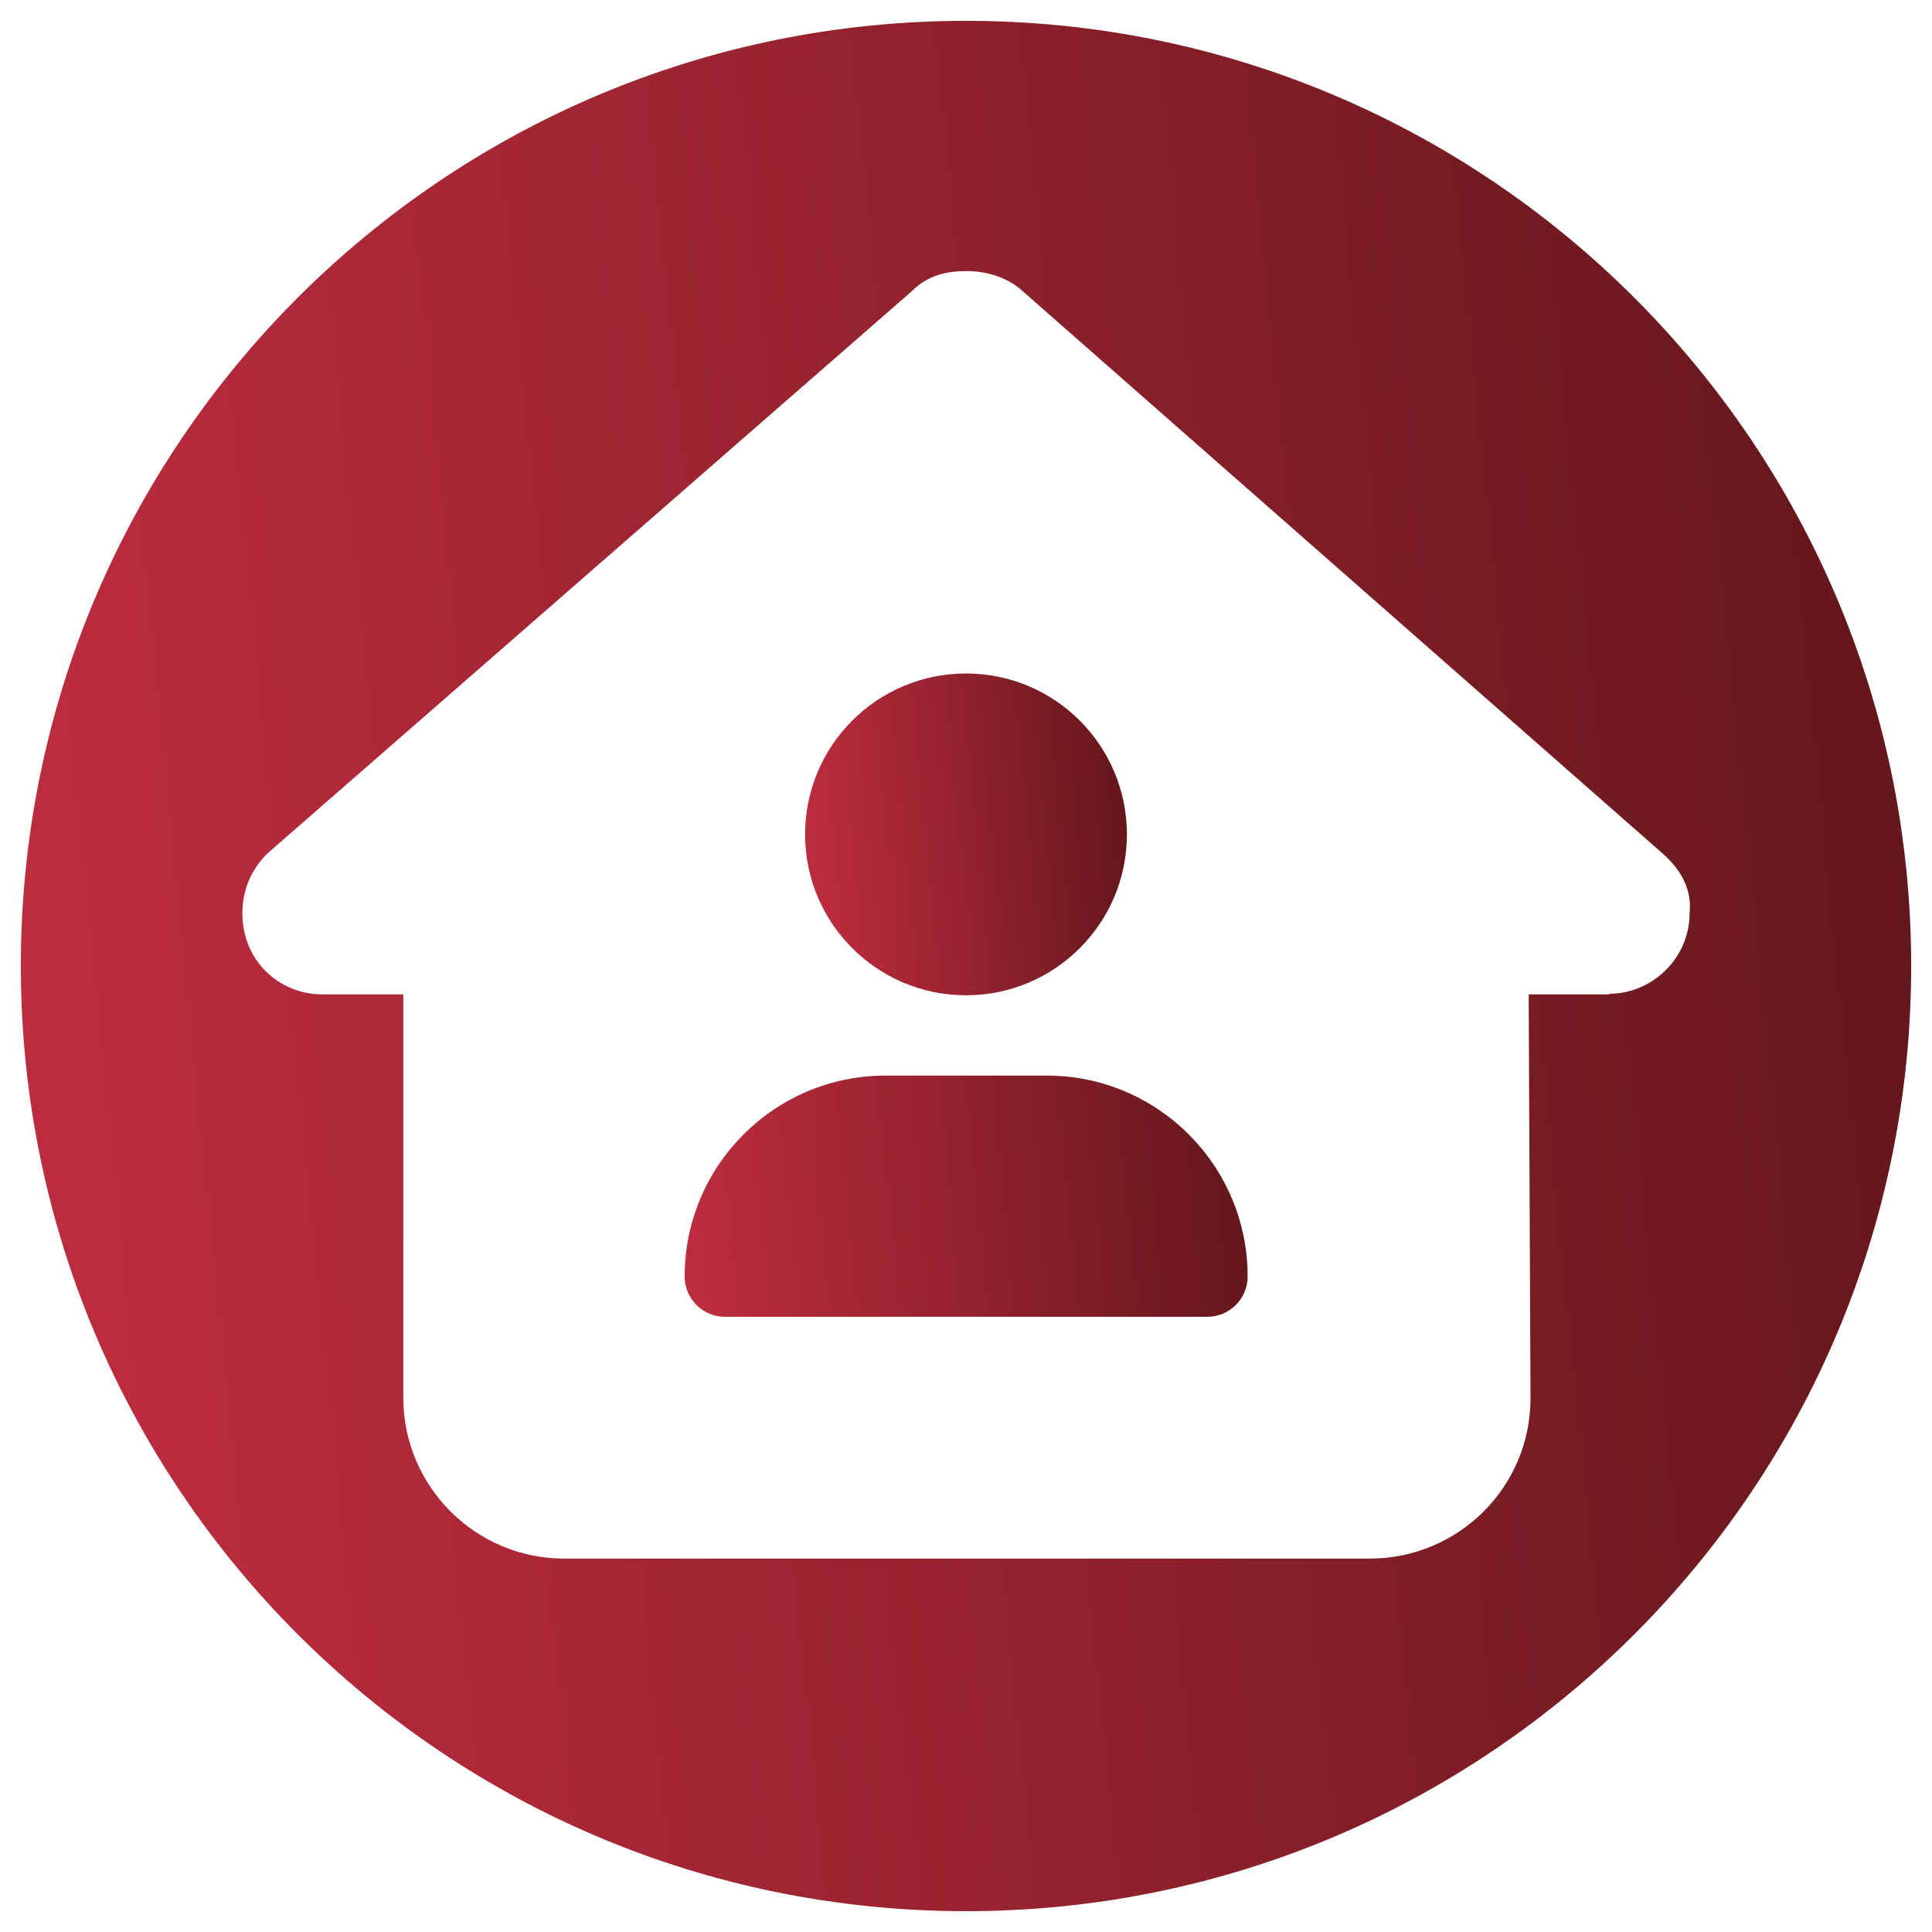
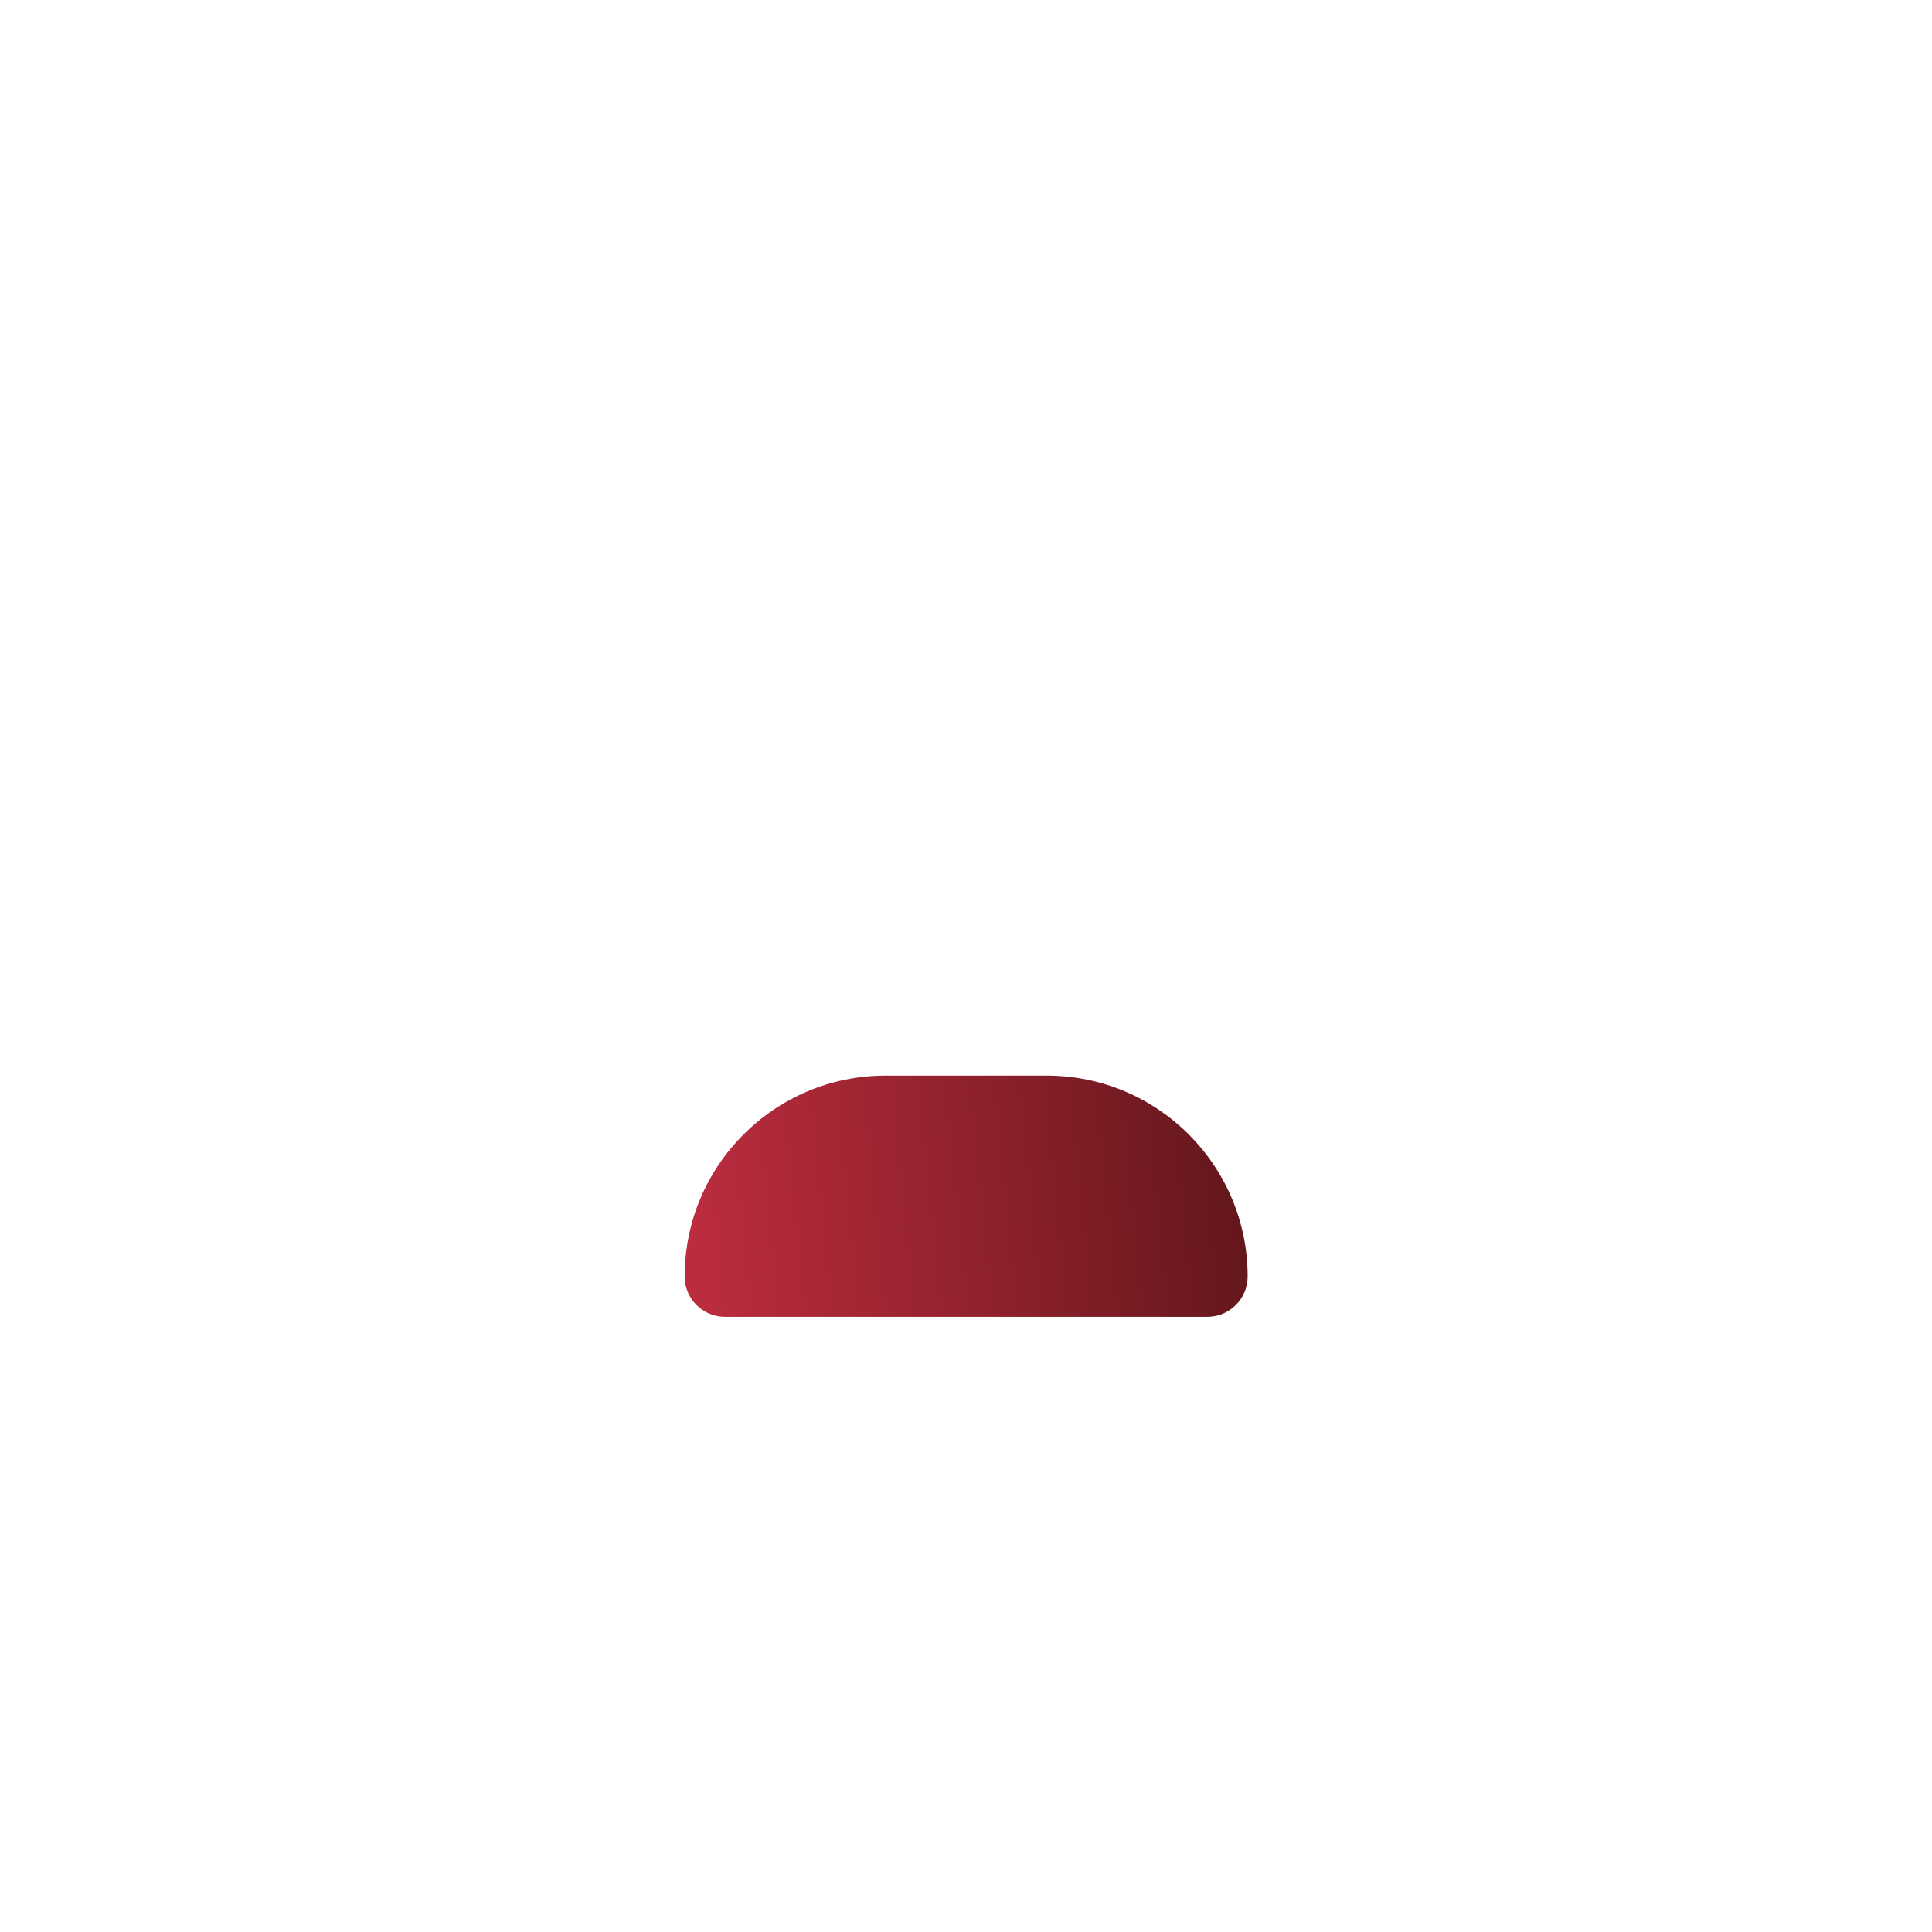
<svg xmlns="http://www.w3.org/2000/svg" xmlns:xlink="http://www.w3.org/1999/xlink" id="Ebene_1" data-name="Ebene 1" width="64" height="64" viewBox="0 0 64 64">
  <defs>
    <style>
      .cls-1 {
        fill: url(#Unbenannter_Verlauf_7-3);
      }

      .cls-1, .cls-2, .cls-3 {
        stroke-width: 0px;
      }

      .cls-2 {
        fill: url(#Unbenannter_Verlauf_7-2);
      }

      .cls-3 {
        fill: url(#Unbenannter_Verlauf_7);
      }
    </style>
    <linearGradient id="Unbenannter_Verlauf_7" data-name="Unbenannter Verlauf 7" x1="26.88" y1="28.15" x2="37.3" y2="27.11" gradientUnits="userSpaceOnUse">
      <stop offset="0" stop-color="#bc2c3f" />
      <stop offset=".41" stop-color="#9a2431" />
      <stop offset="1" stop-color="#64171c" />
    </linearGradient>
    <linearGradient id="Unbenannter_Verlauf_7-2" data-name="Unbenannter Verlauf 7" x1="22.84" y1="40.79" x2="41.03" y2="38.99" xlink:href="#Unbenannter_Verlauf_7" />
    <linearGradient id="Unbenannter_Verlauf_7-3" data-name="Unbenannter Verlauf 7" x1="1.89" y1="34.99" x2="63.16" y2="28.91" xlink:href="#Unbenannter_Verlauf_7" />
  </defs>
-   <circle class="cls-3" cx="32" cy="27.64" r="5.33" />
  <path class="cls-2" d="M34.67,35.63h-5.33c-3.68,0-6.66,2.98-6.66,6.66,0,.73.6,1.33,1.33,1.33h15.99c.73,0,1.33-.6,1.33-1.33,0-3.68-2.98-6.66-6.66-6.66Z" />
-   <path class="cls-1" d="M32,.69C14.71.69.69,14.71.69,32s14.02,31.31,31.31,31.31,31.31-14.02,31.31-31.31S49.29.69,32,.69ZM53.3,32.94h-2.66l.06,13.34c.02,2.96-2.37,5.35-5.33,5.35h-26.68c-2.94,0-5.33-2.39-5.33-5.33v-13.36h-2.67c-1.5,0-2.66-1.17-2.66-2.67,0-.75.25-1.42.83-2L30.2,9.65c.58-.58,1.25-.67,1.83-.67s1.25.17,1.75.58l21.27,18.69c.67.58,1,1.25.92,2,0,1.5-1.25,2.67-2.66,2.67Z" />
</svg>